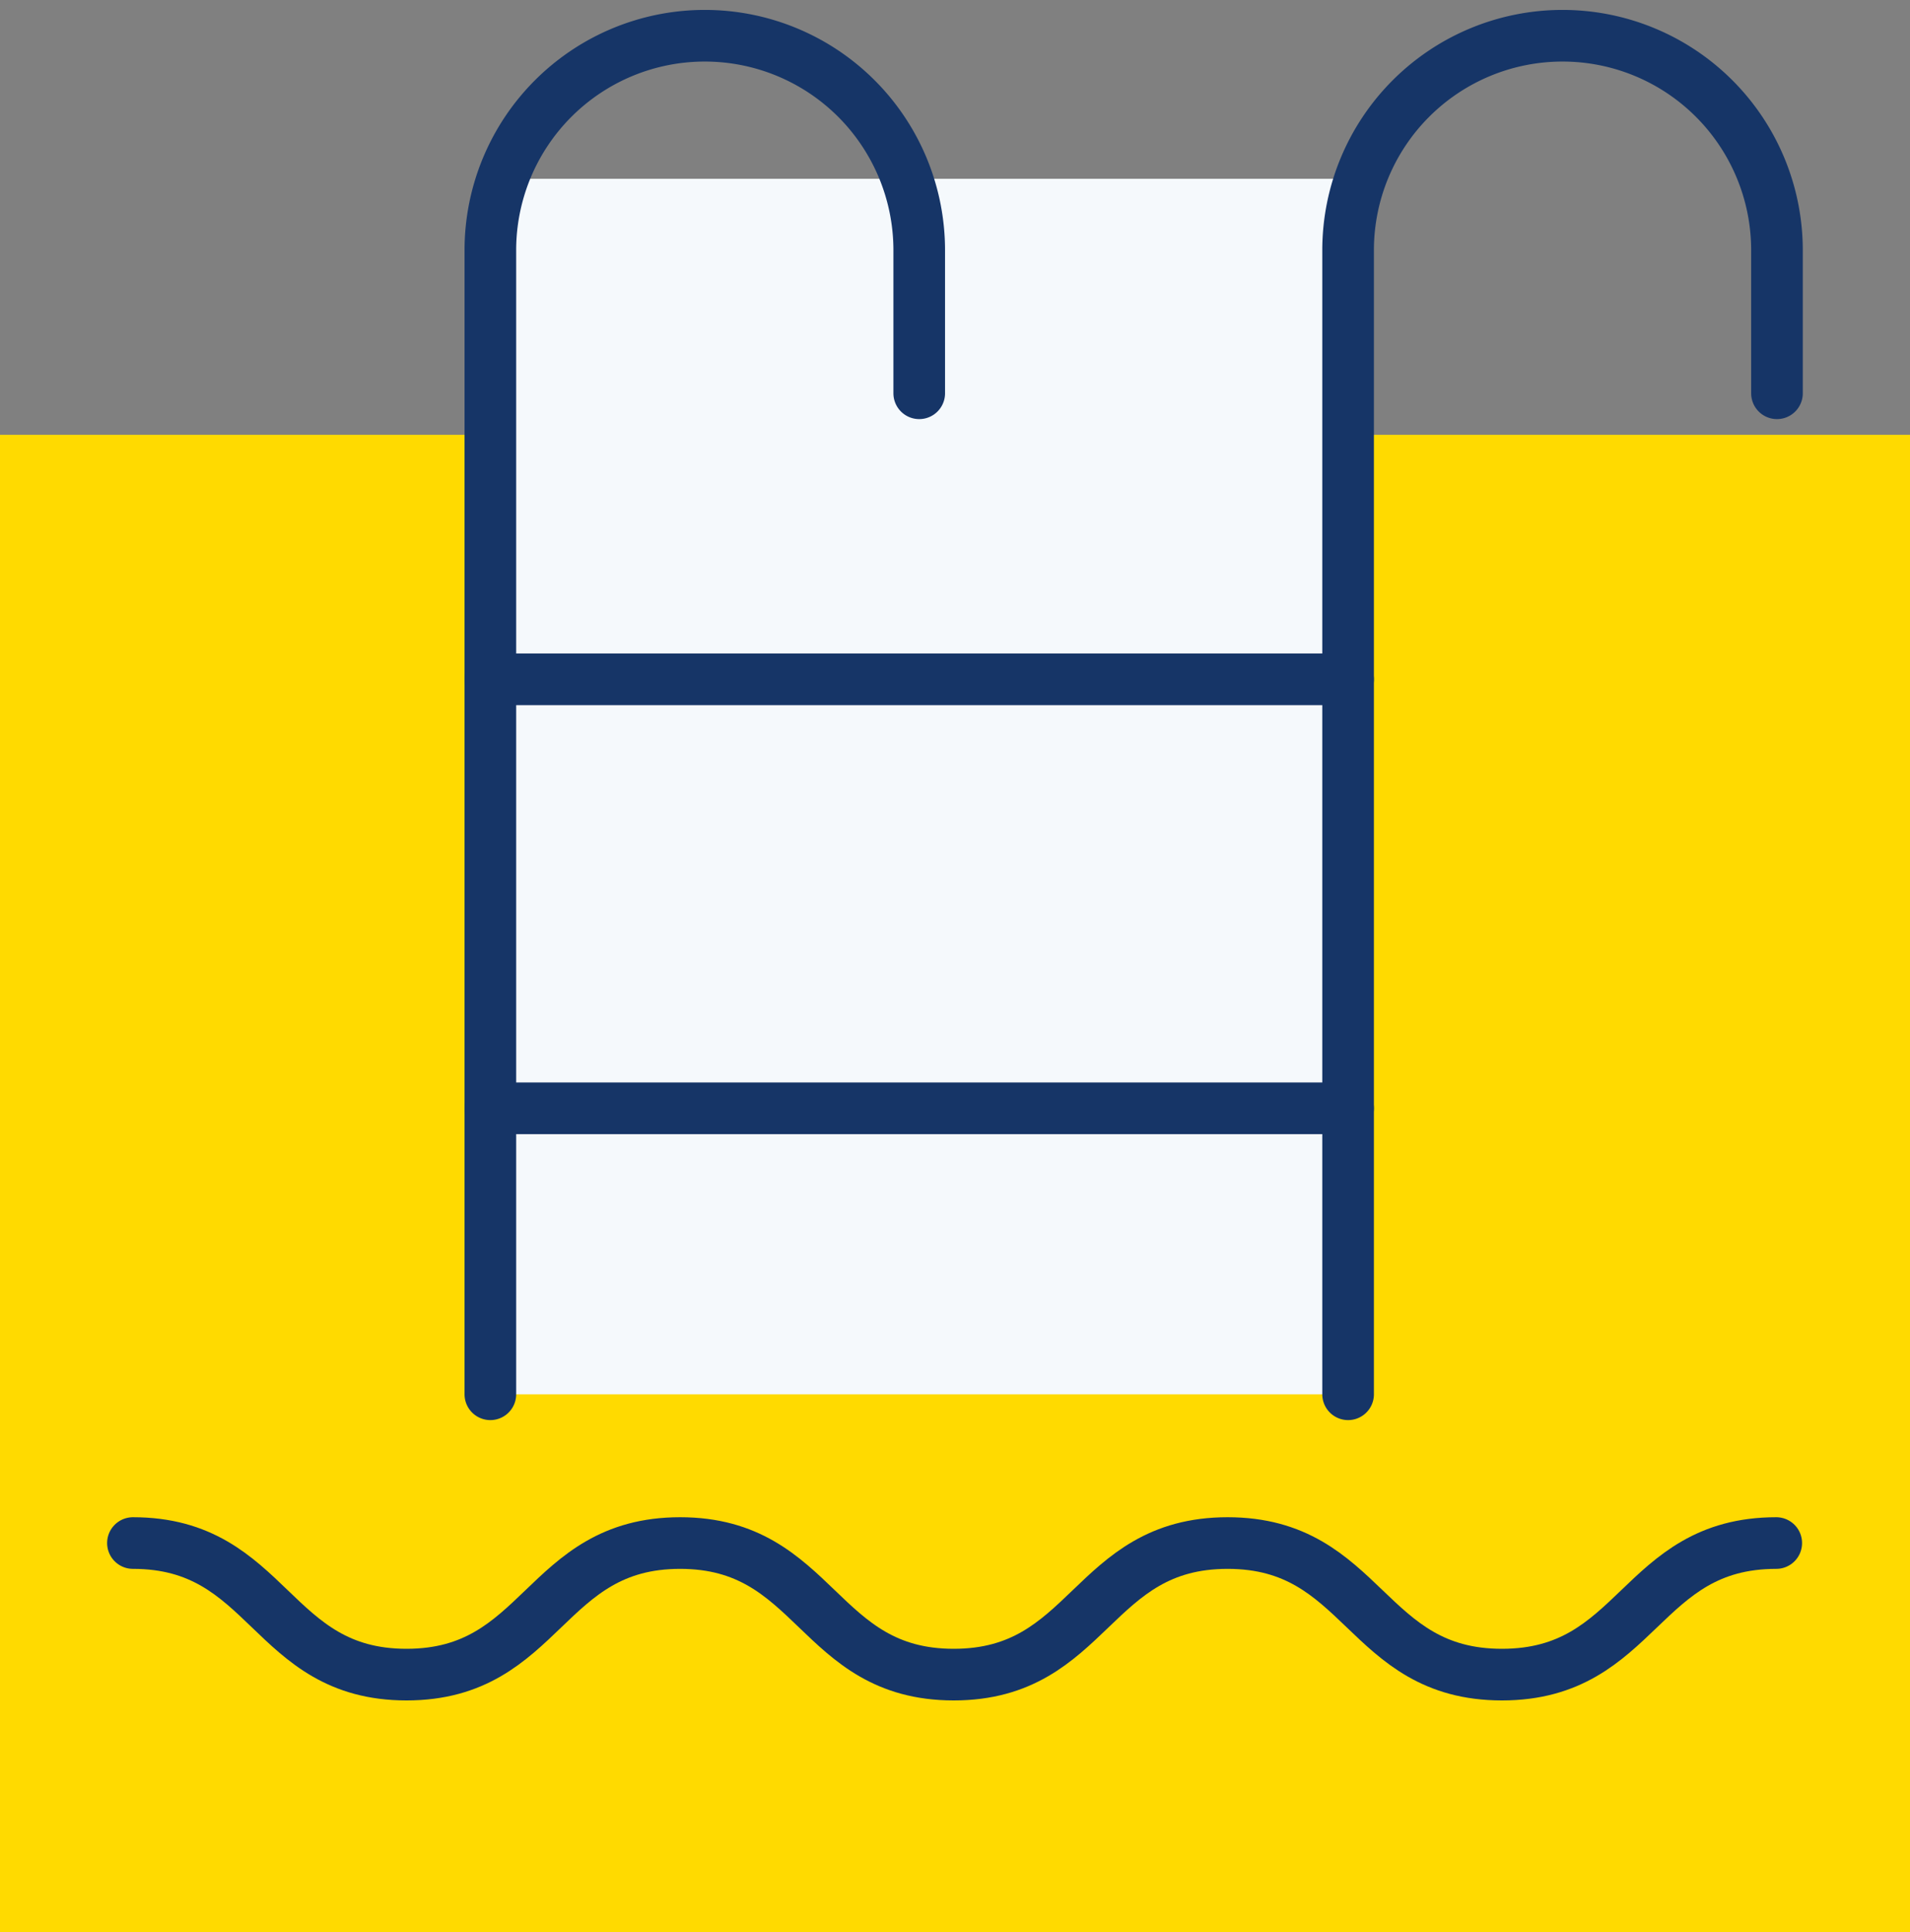
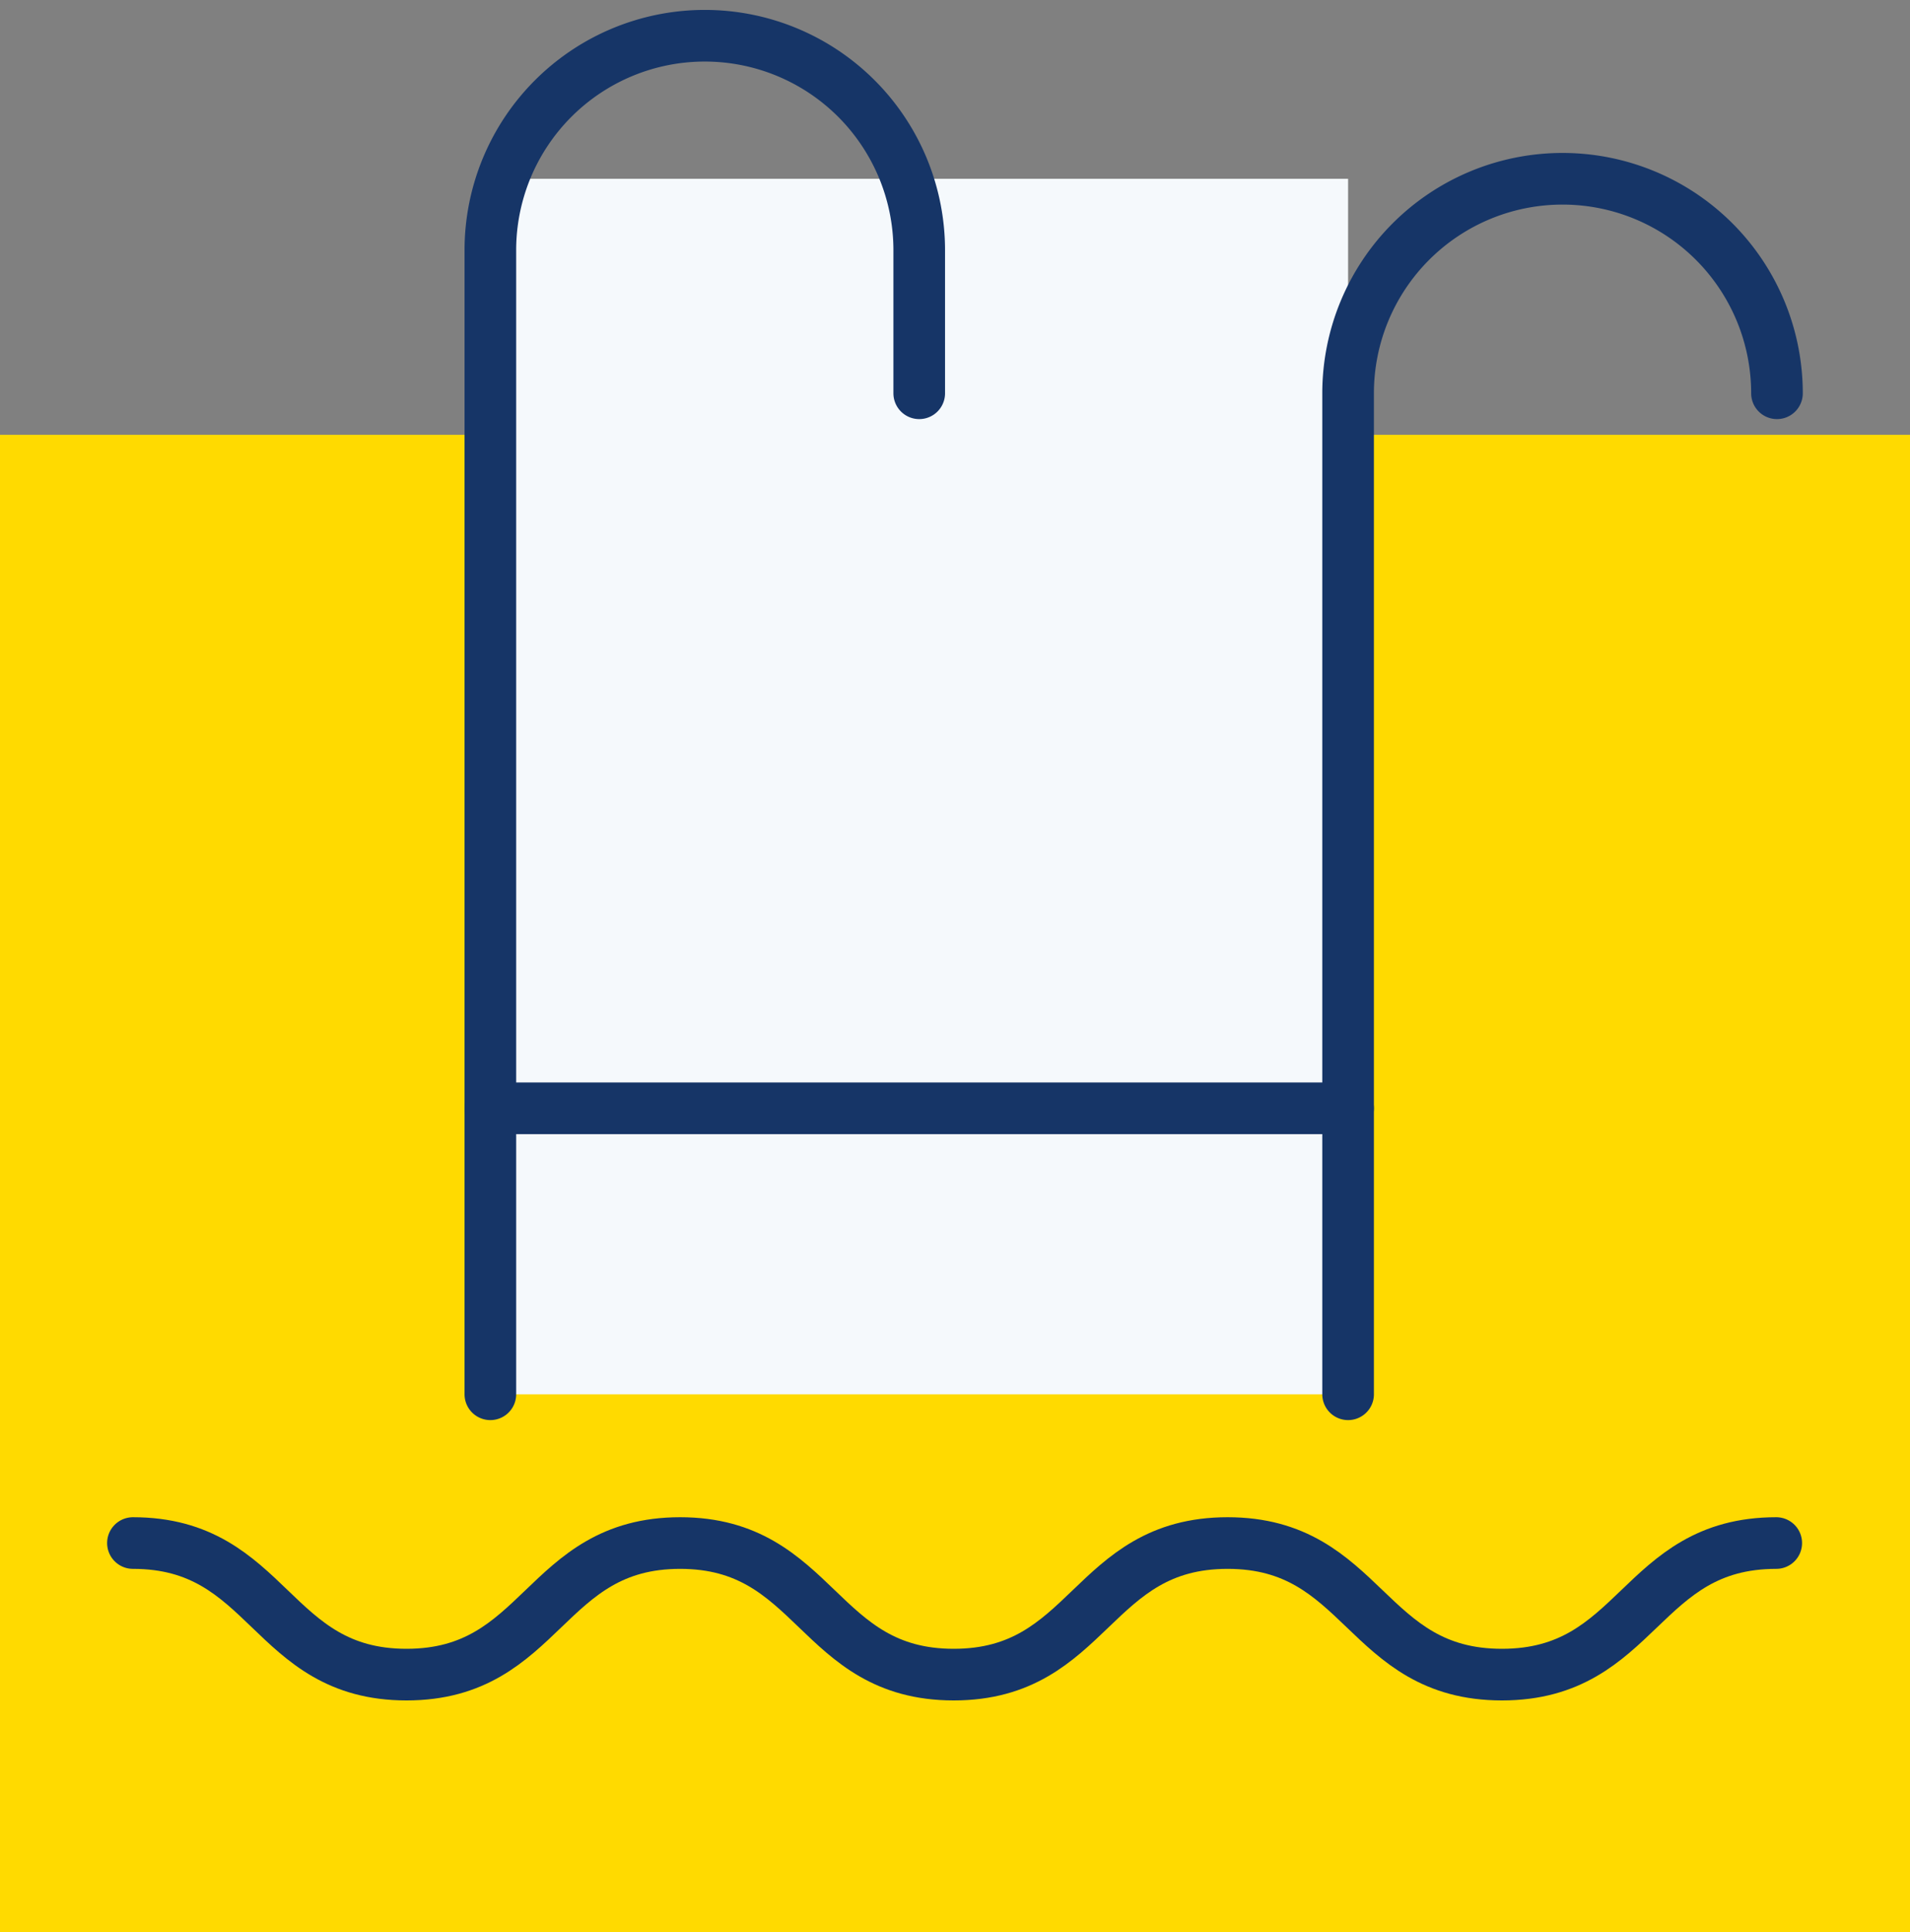
<svg xmlns="http://www.w3.org/2000/svg" width="37" height="37.42" viewBox="0 0 37 37.42">
  <rect x="0" y="0" width="37" height="37.42" fill="#808080" stroke="none" />
  <defs>
    <clipPath id="clip-path">
      <rect id="Rectangle_142" data-name="Rectangle 142" width="33.233" height="33.122" fill="none" />
    </clipPath>
  </defs>
  <g id="Groupe_1574" data-name="Groupe 1574" transform="translate(-969.508 -1419.58)">
    <rect id="Rectangle_376" data-name="Rectangle 376" width="37" height="29" transform="translate(969.508 1428)" fill="#ffda00" />
    <g id="Groupe_1571" data-name="Groupe 1571" transform="translate(971.391 1419.58)">
      <path id="Tracé_461" data-name="Tracé 461" d="M5.5,3.885V26.04H22.116V2.5H5.741Z" transform="translate(2.116 0.962)" fill="#f5f9fc" />
      <g id="Groupe_301" data-name="Groupe 301" transform="translate(0 0)">
        <g id="Groupe_300" data-name="Groupe 300" clip-path="url(#clip-path)">
          <path id="Tracé_462" data-name="Tracé 462" d="M.5,21.58c2.653,0,2.653,2.548,5.3,2.548s2.653-2.548,5.3-2.548,2.652,2.548,5.3,2.548,2.653-2.548,5.306-2.548,2.657,2.548,5.314,2.548,2.657-2.548,5.314-2.548" transform="translate(0.192 8.302)" fill="none" stroke="#163567" stroke-linecap="round" stroke-linejoin="round" stroke-width="1" />
          <path id="Tracé_463" data-name="Tracé 463" d="M13.808,7.424V4.654a4.154,4.154,0,0,0-8.308,0V26.809" transform="translate(2.116 0.192)" fill="none" stroke="#163567" stroke-linecap="round" stroke-linejoin="round" stroke-width="1" />
-           <path id="Tracé_464" data-name="Tracé 464" d="M25.808,7.424V4.654a4.154,4.154,0,0,0-8.308,0V26.809" transform="translate(6.732 0.192)" fill="none" stroke="#163567" stroke-linecap="round" stroke-linejoin="round" stroke-width="1" />
-           <line id="Ligne_37" data-name="Ligne 37" x2="16.616" transform="translate(7.616 13.155)" fill="none" stroke="#163567" stroke-linecap="round" stroke-linejoin="round" stroke-width="1" />
+           <path id="Tracé_464" data-name="Tracé 464" d="M25.808,7.424a4.154,4.154,0,0,0-8.308,0V26.809" transform="translate(6.732 0.192)" fill="none" stroke="#163567" stroke-linecap="round" stroke-linejoin="round" stroke-width="1" />
          <line id="Ligne_38" data-name="Ligne 38" x2="16.616" transform="translate(7.616 21.463)" fill="none" stroke="#163567" stroke-linecap="round" stroke-linejoin="round" stroke-width="1" />
        </g>
      </g>
    </g>
  </g>
</svg>